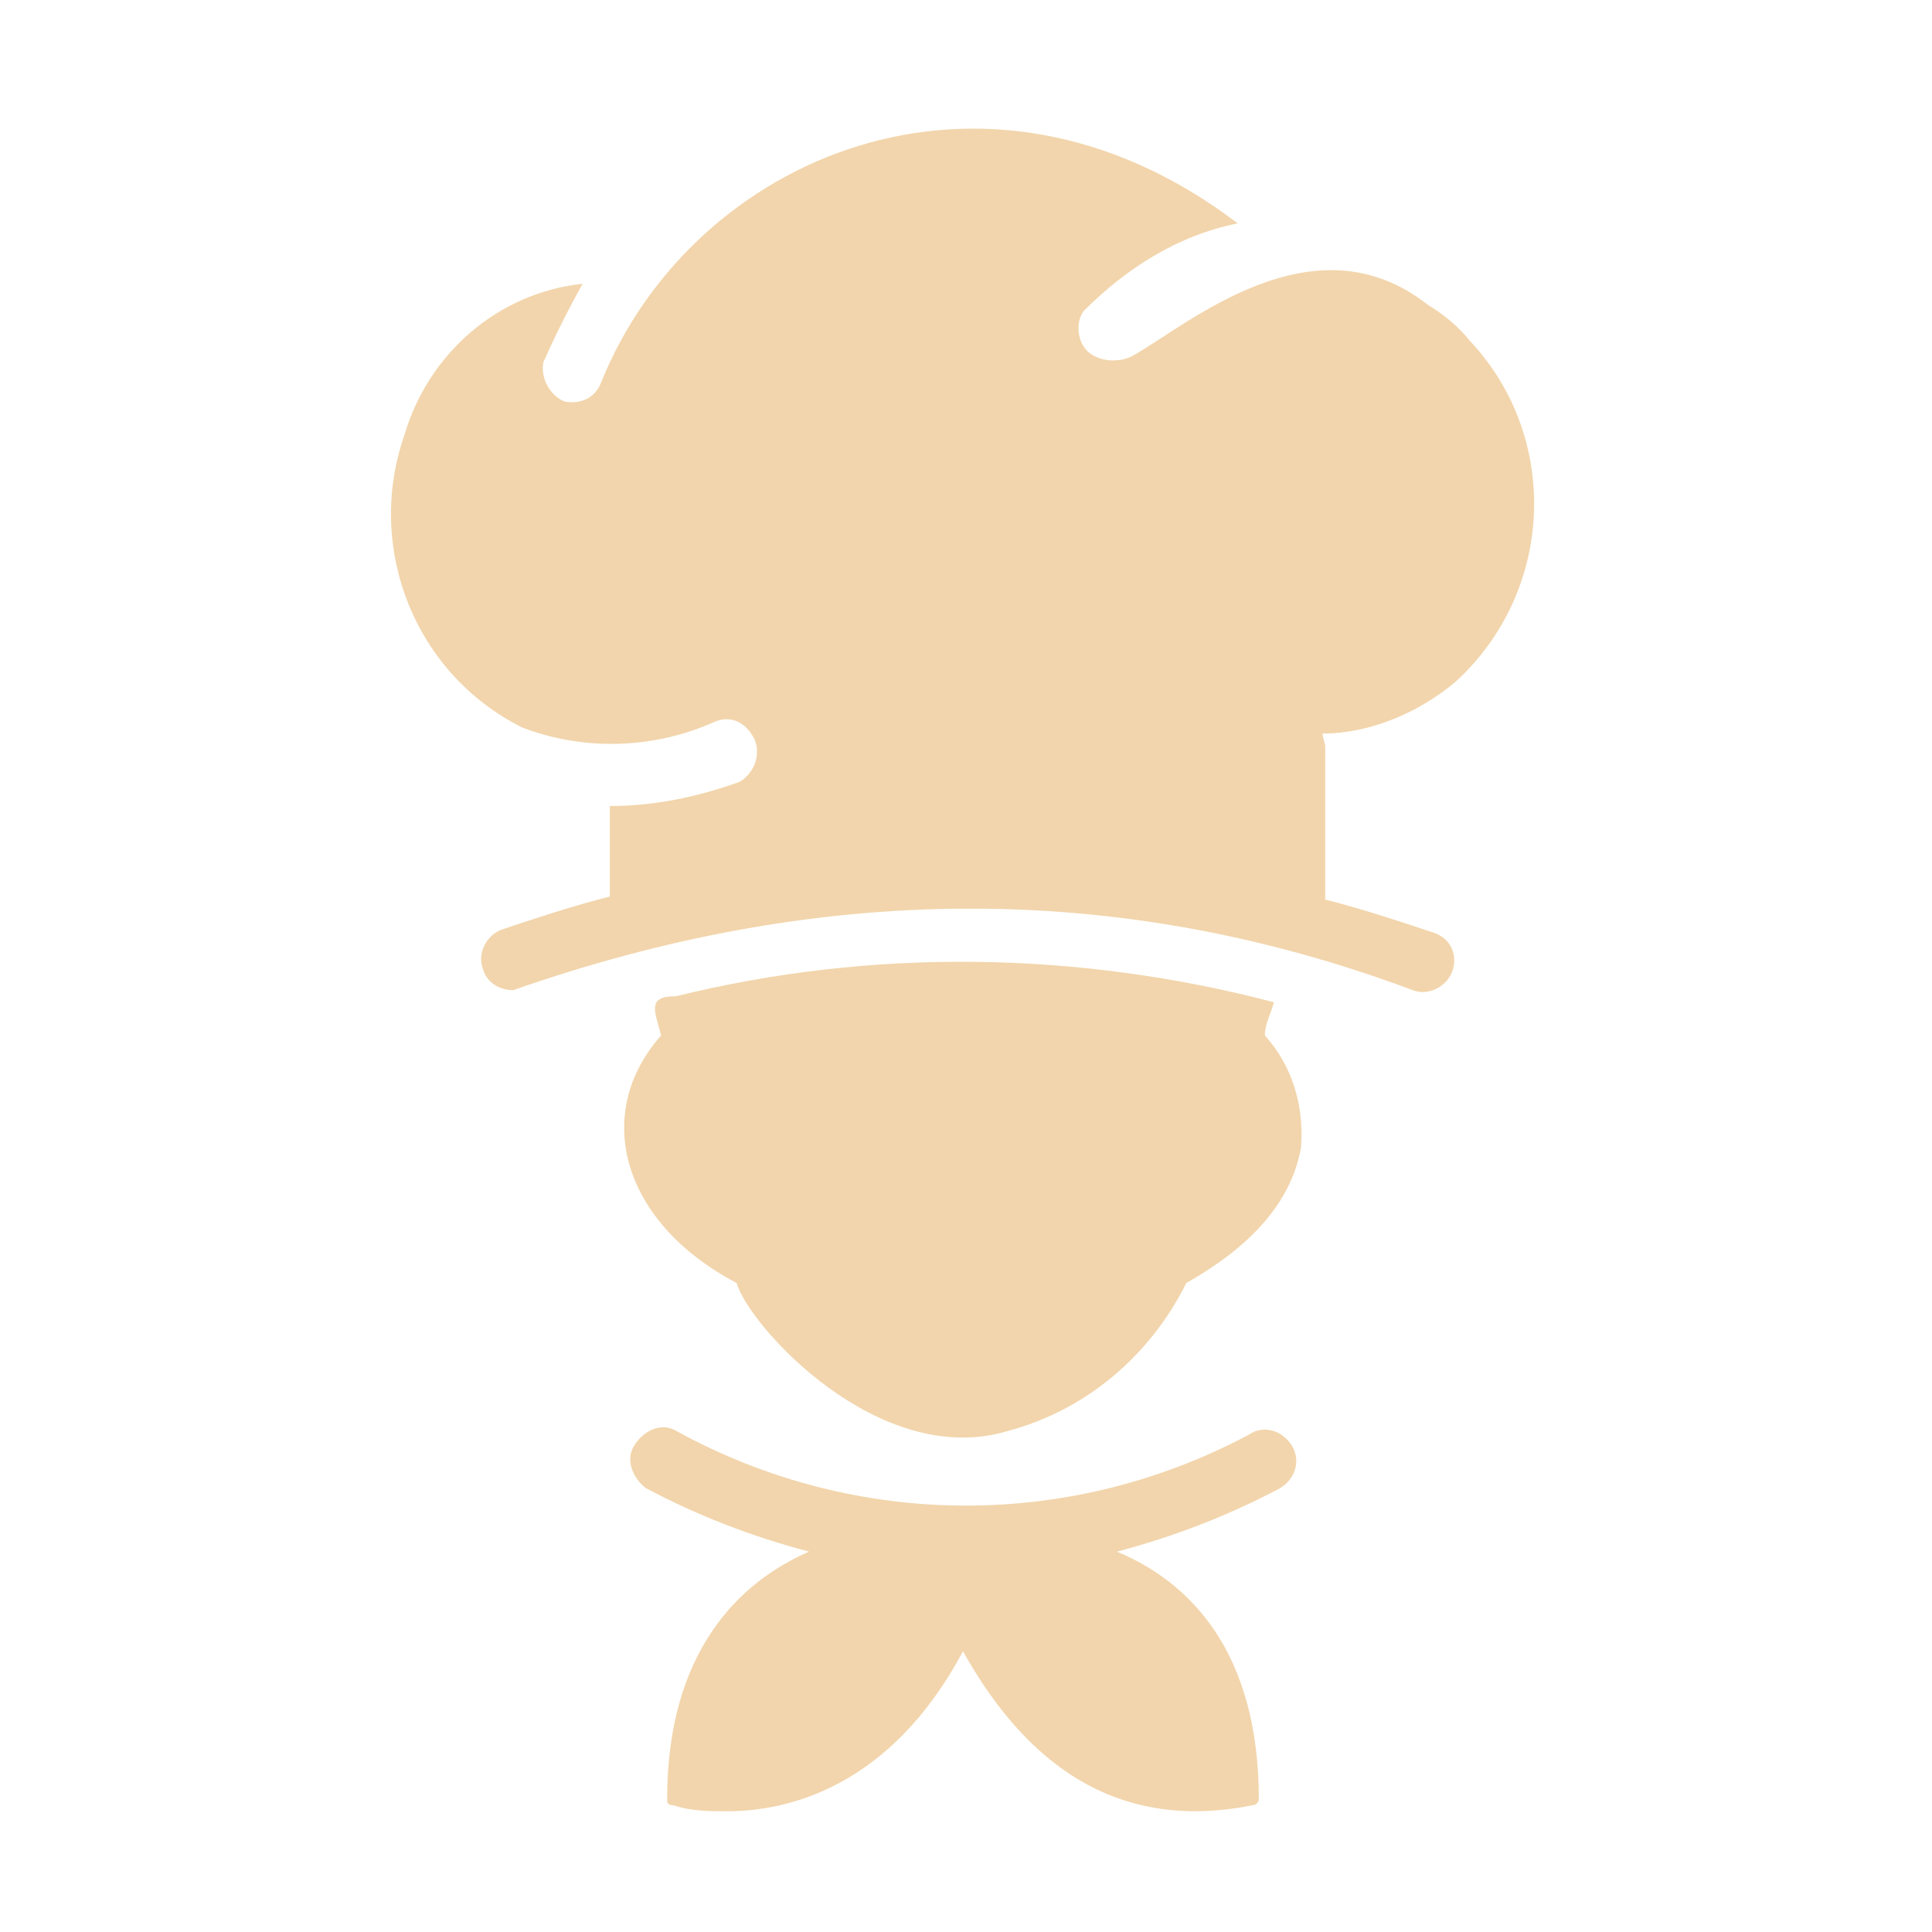
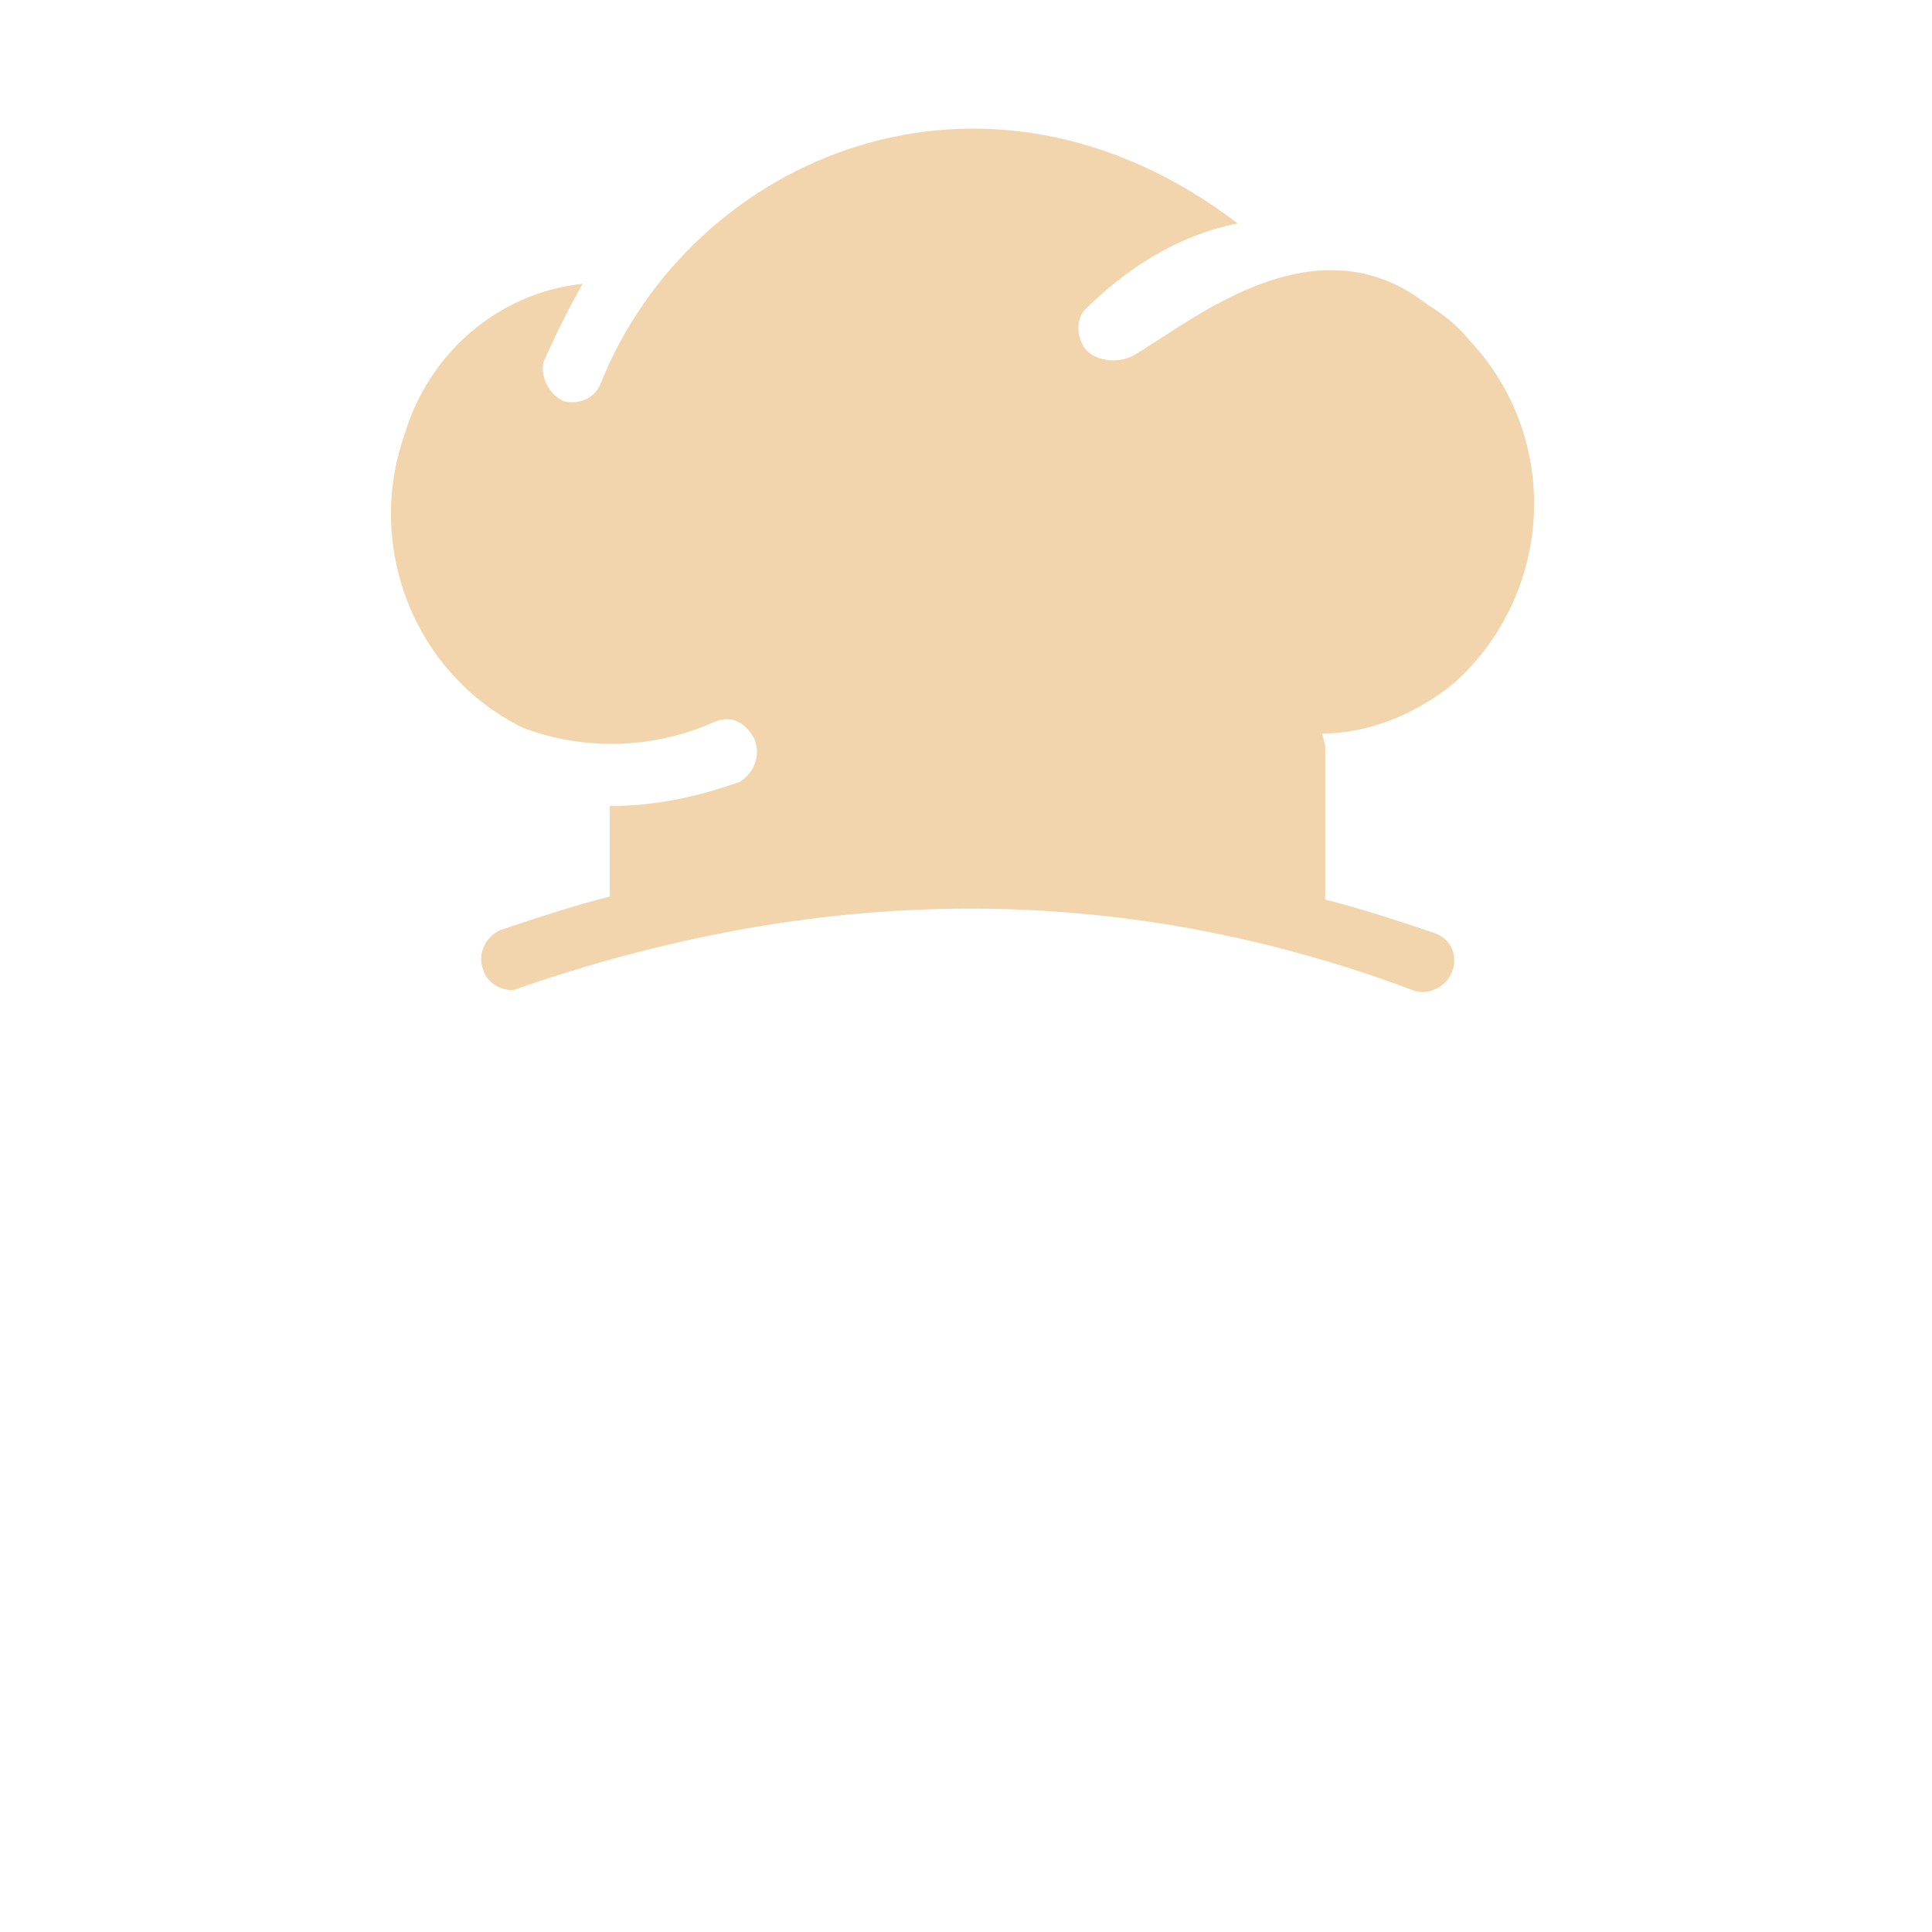
<svg xmlns="http://www.w3.org/2000/svg" id="a740aee0-3ea4-4fd4-b3eb-5e5de3fefa13" version="1.1" viewBox="0 0 64 64">
  <defs>
    <style>
      .st0 {
        fill: #f2d5ac;
      }
    </style>
  </defs>
  <path class="st0" d="M43.8,24.3c1.6,0,3.2-.7,4.4-1.7,3.3-3,3.5-8.1.5-11.3-.4-.5-.9-.9-1.4-1.2-3.8-3-8,.7-9.8,1.7-.4.2-1,.2-1.4-.1-.4-.3-.5-1-.2-1.4,0,0,0,0,0,0,1.4-1.4,3.1-2.5,5.1-2.9-8.4-6.4-18.1-2.2-21.1,5.3-.2.5-.7.7-1.2.6h0c-.5-.2-.8-.8-.7-1.3,0,0,0,0,0,0,.4-.9.8-1.7,1.3-2.6-2.8.3-5.1,2.3-5.9,5-1.3,3.7.3,7.9,3.9,9.7,2.1.8,4.4.7,6.4-.2.5-.2,1,0,1.3.6h0c.2.5,0,1.1-.5,1.4,0,0,0,0,0,0-1.4.5-2.8.8-4.3.8v3c-1.2.3-2.4.7-3.6,1.1-.5.2-.8.8-.6,1.3,0,0,0,0,0,0,.1.4.5.7,1,.7,10-3.5,19.9-3.7,29.8,0,.5.2,1.1-.1,1.3-.6.2-.5,0-1.1-.6-1.3-1.2-.4-2.4-.8-3.6-1.1,0-.7,0-5.1,0-5.1Z" />
-   <path class="st0" d="M41.6,47.4c-6,3.3-13.2,3.3-19.2,0-.5-.3-1.1,0-1.4.5-.3.5,0,1.1.4,1.4,1.7.9,3.5,1.6,5.4,2.1-2.3,1-4.7,3.3-4.7,8.2,0,.1,0,.2.2.2.6.2,1.2.2,1.8.2,2,0,5.4-.8,7.8-5.3,2.9,5.2,6.6,5.7,9.6,5.1.1,0,.2-.1.2-.2,0-4.9-2.3-7.2-4.7-8.2,1.9-.5,3.7-1.2,5.4-2.1.5-.3.7-.9.4-1.4-.3-.5-.9-.7-1.4-.4Z" />
-   <path class="st0" d="M42.2,33.2c-6.5-1.7-13.3-1.8-19.8-.2-1,0-.7.5-.5,1.3-2.3,2.6-1.3,6.2,2.5,8.2.4,1.4,4.7,6.2,9,4.9,2.6-.7,4.7-2.5,5.9-4.9,2.3-1.3,3.5-2.8,3.8-4.5.1-1.4-.3-2.7-1.2-3.7,0-.4.2-.7.3-1.1Z" />
</svg>